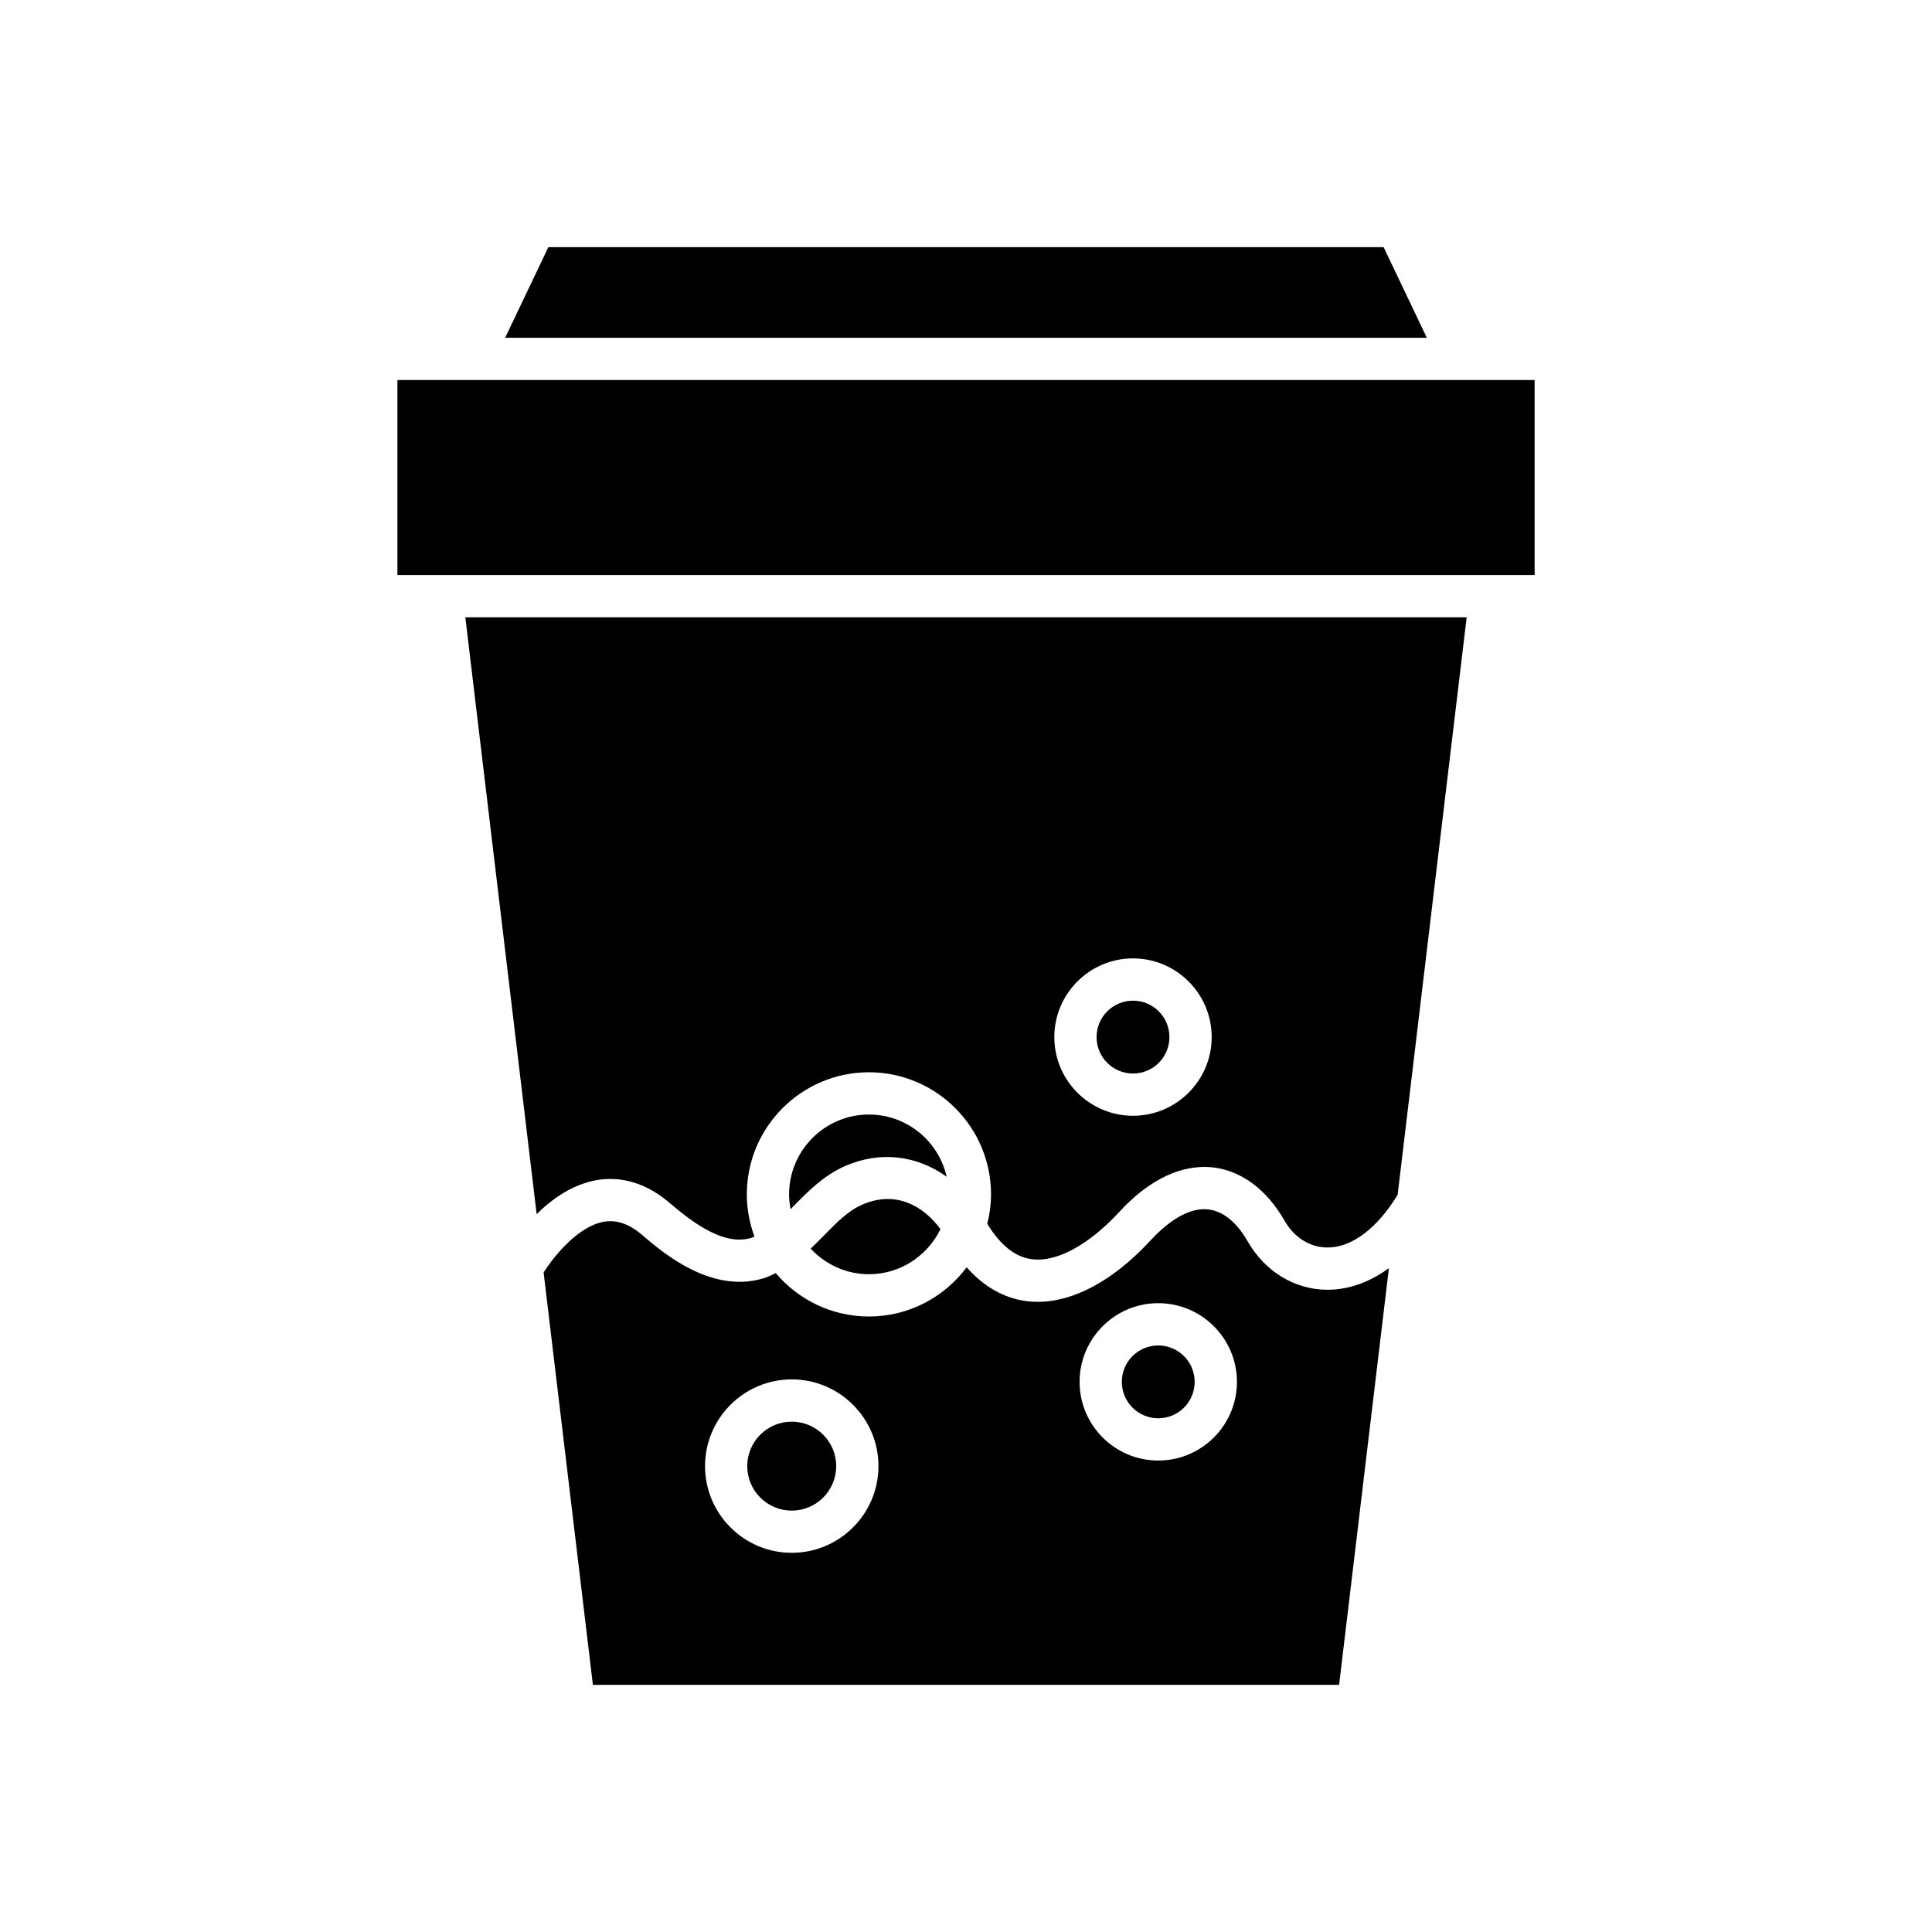
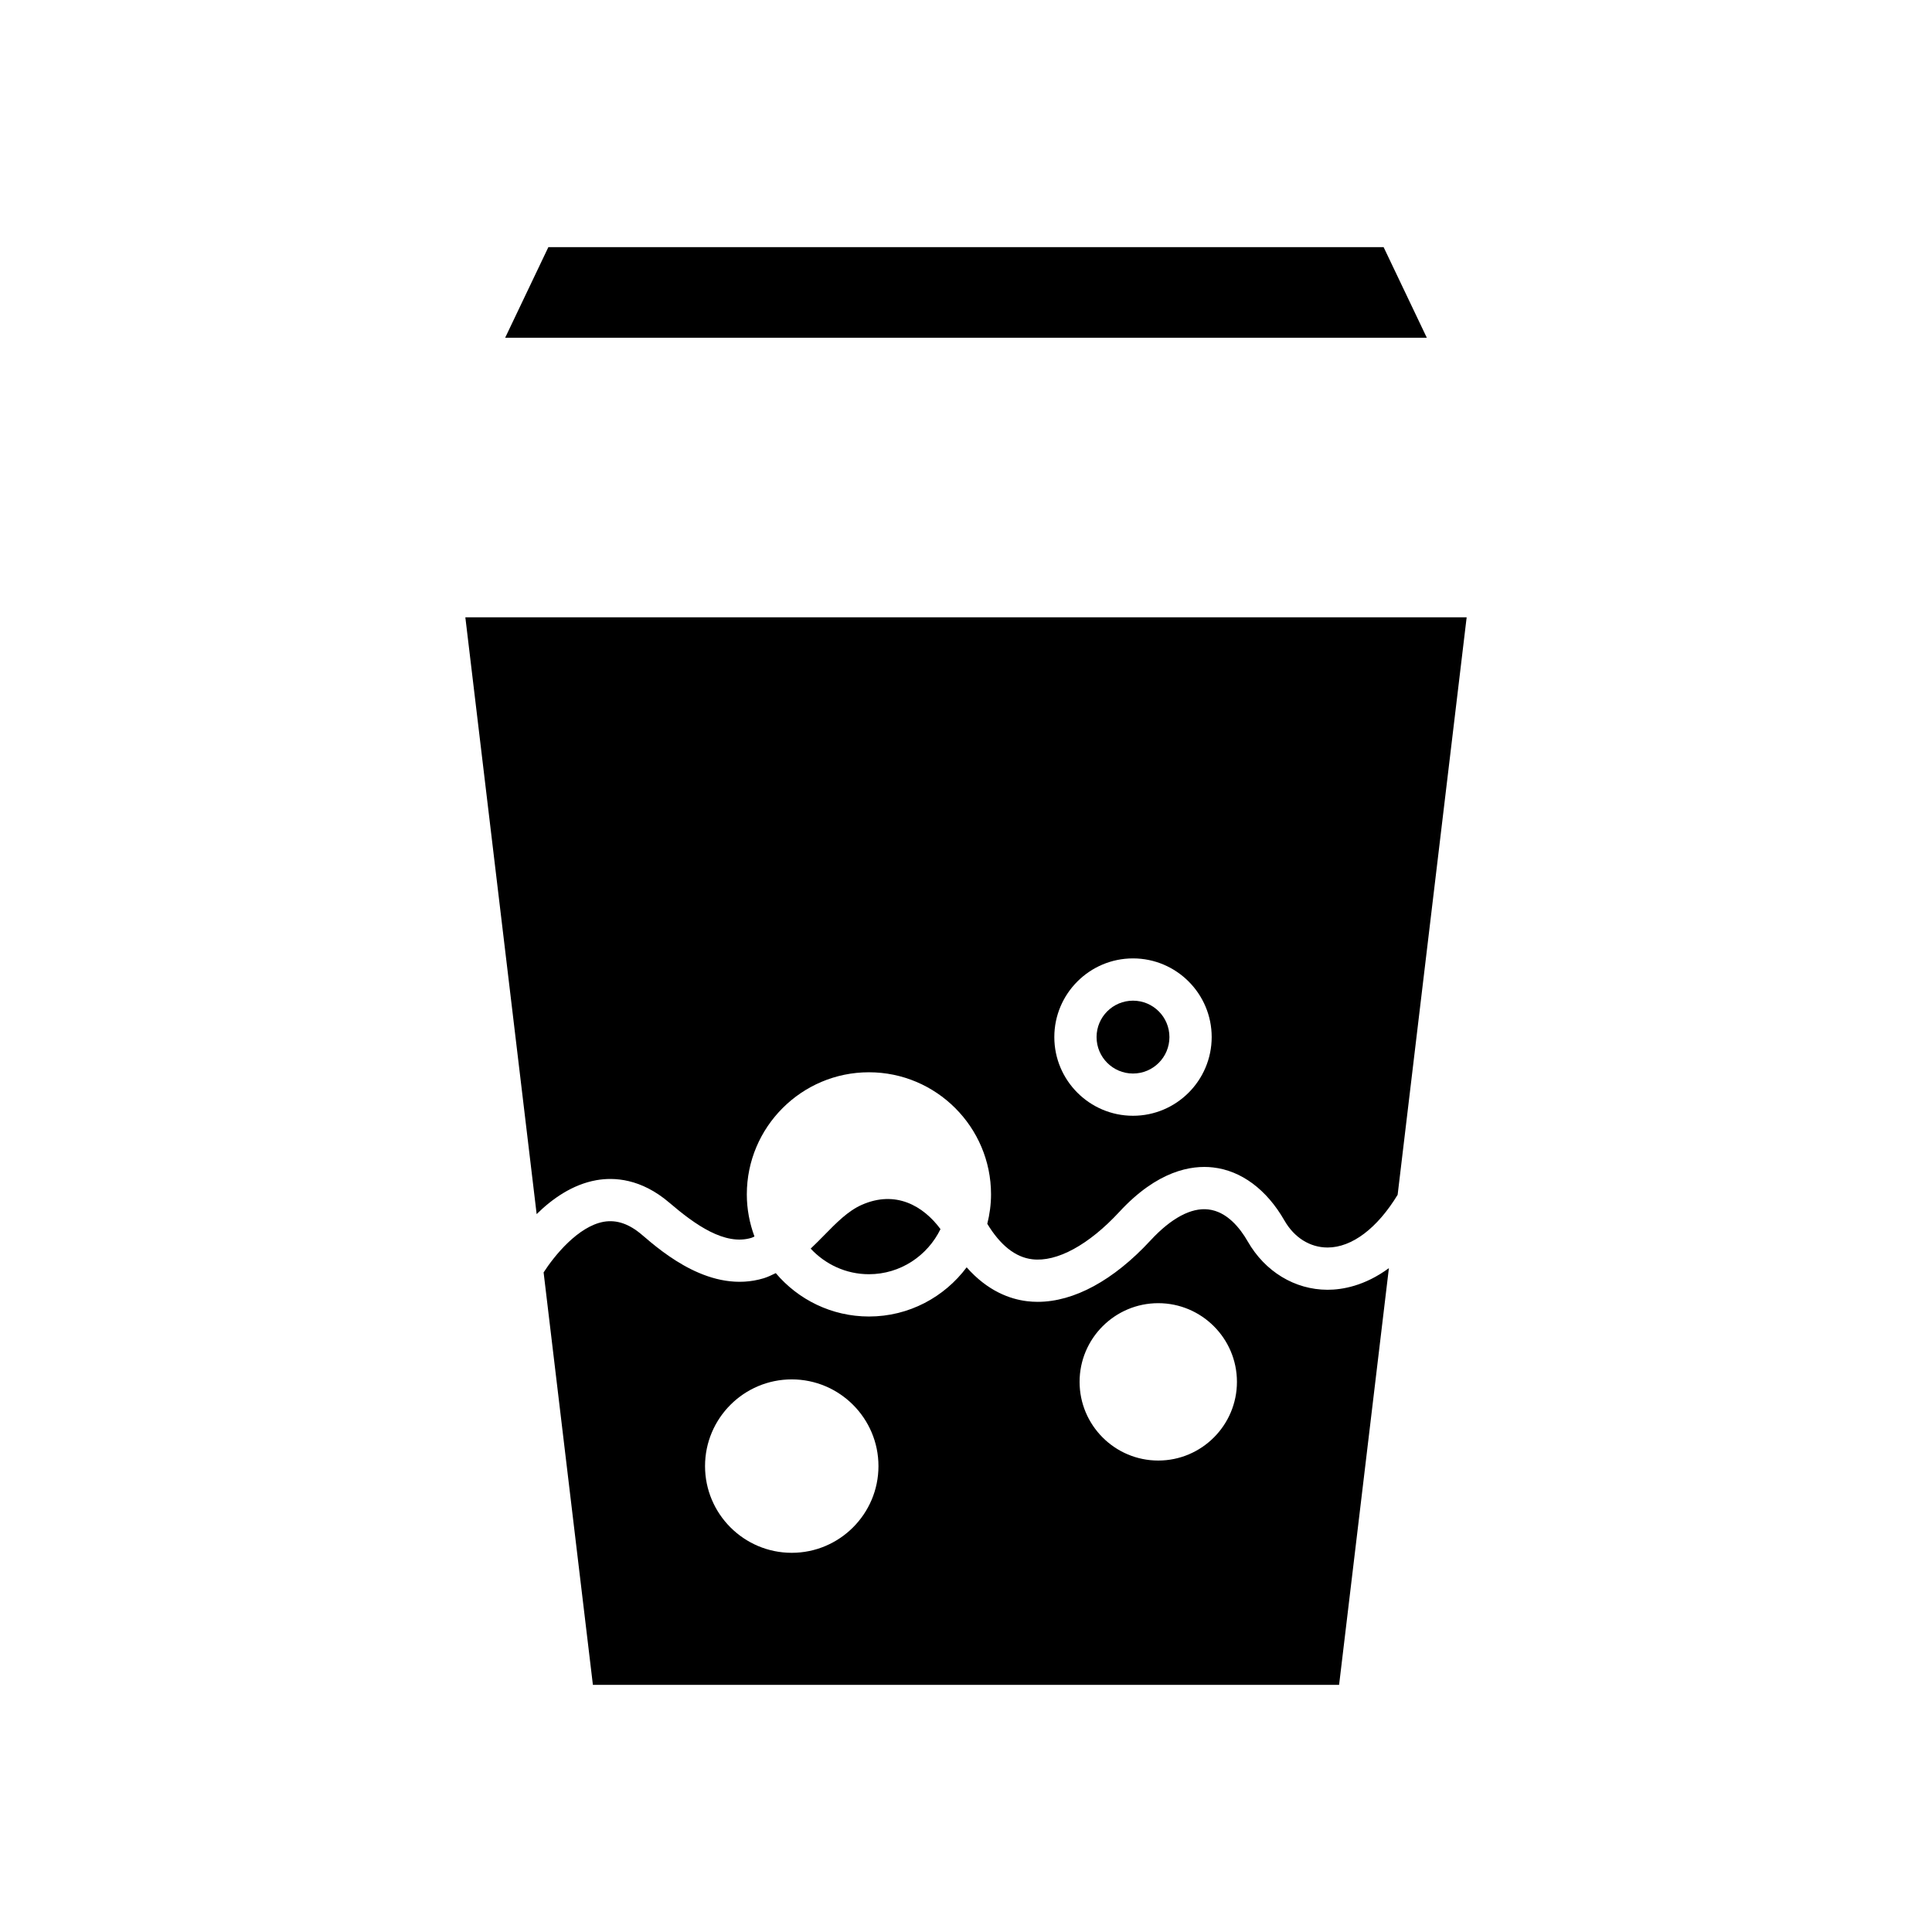
<svg xmlns="http://www.w3.org/2000/svg" fill="#000000" width="800px" height="800px" version="1.1" viewBox="144 144 512 512">
  <g>
    <path d="m289.32 209.5-11.453 24.016h244.26l-11.453-24.016z" />
-     <path d="m374.28 439.36c-11.672 0-21.164 9.492-21.164 21.164 0 1.34 0.156 2.641 0.395 3.91 0.289-0.293 0.562-0.562 0.855-0.859 3.672-3.75 7.832-8 13.426-10.488 9.418-4.188 19.184-2.906 27.086 2.754-2.141-9.414-10.543-16.48-20.598-16.48z" />
    <path d="m372.34 463.31c-3.641 1.621-6.719 4.766-9.977 8.094-1.125 1.145-2.297 2.328-3.527 3.492 3.867 4.148 9.332 6.785 15.438 6.785 8.355 0 15.527-4.906 18.965-11.953-4.523-6.129-11.867-10.43-20.898-6.418z" />
-     <path d="m249.32 244.71h301.37v51.68h-301.37z" />
-     <path d="m460.6 510.21c0 5.332-4.32 9.652-9.652 9.652-5.332 0-9.652-4.32-9.652-9.652s4.32-9.652 9.652-9.652c5.332 0 9.652 4.32 9.652 9.652" />
-     <path d="m365.6 532.54c0 6.508-5.277 11.785-11.785 11.785-6.512 0-11.785-5.277-11.785-11.785 0-6.512 5.273-11.785 11.785-11.785 6.508 0 11.785 5.273 11.785 11.785" />
    <path d="m349.59 481.39c-1.031 0.484-2.035 1.004-3.172 1.352-13.941 4.227-26.777-6.777-32.27-11.484-3.426-2.938-6.734-4.059-10.129-3.481-6.848 1.211-13.164 9.086-15.957 13.426l13.062 109.3h197.75l13.199-110.44c-6.406 4.731-12.387 5.738-16.238 5.738h-0.066c-8.633-0.023-16.52-4.805-21.094-12.785-2.047-3.574-5.523-7.945-10.461-8.504-4.539-0.539-9.875 2.324-15.336 8.234-9.777 10.574-20.273 16.254-29.875 16.254-0.945 0-1.883-0.055-2.809-0.168-4.488-0.535-10.449-2.656-16.02-8.98-5.906 7.894-15.297 13.035-25.891 13.035-9.895-0.004-18.754-4.477-24.691-11.492zm101.36 7.965c11.496 0 20.852 9.352 20.852 20.852 0 11.496-9.352 20.852-20.852 20.852-11.496 0-20.848-9.352-20.848-20.852-0.004-11.496 9.352-20.852 20.848-20.852zm-74.148 43.176c0 12.672-10.309 22.98-22.98 22.98s-22.98-10.309-22.98-22.98 10.309-22.98 22.98-22.98c12.672 0.004 22.98 10.312 22.98 22.98z" />
    <path d="m532.68 307.59h-265.36l18.898 158.16c4.098-4.039 9.461-7.848 15.809-8.984 4.695-0.836 11.855-0.477 19.402 5.996 6.769 5.793 14.652 11.418 21.73 9.273 0.273-0.082 0.52-0.246 0.785-0.348-1.289-3.484-2.027-7.234-2.027-11.164 0-17.844 14.516-32.359 32.359-32.359 17.84 0 32.359 14.516 32.359 32.359 0 2.695-0.367 5.297-0.992 7.801 3.418 5.625 7.394 8.852 11.875 9.391 6.543 0.816 15.012-3.789 23.133-12.57 10.078-10.902 19.059-12.422 24.82-11.762 7.484 0.848 14.203 5.84 18.914 14.059 2.602 4.539 6.758 7.148 11.414 7.16h0.035c6.441 0 13.156-5.098 18.555-13.973zm-88.422 132.1c-11.496 0-20.852-9.352-20.852-20.852 0-11.496 9.352-20.852 20.852-20.852 11.496 0 20.852 9.352 20.852 20.852-0.004 11.496-9.355 20.852-20.852 20.852z" />
    <path d="m453.91 418.84c0 5.332-4.32 9.656-9.652 9.656-5.332 0-9.656-4.324-9.656-9.656 0-5.332 4.324-9.652 9.656-9.652 5.332 0 9.652 4.32 9.652 9.652" />
  </g>
</svg>